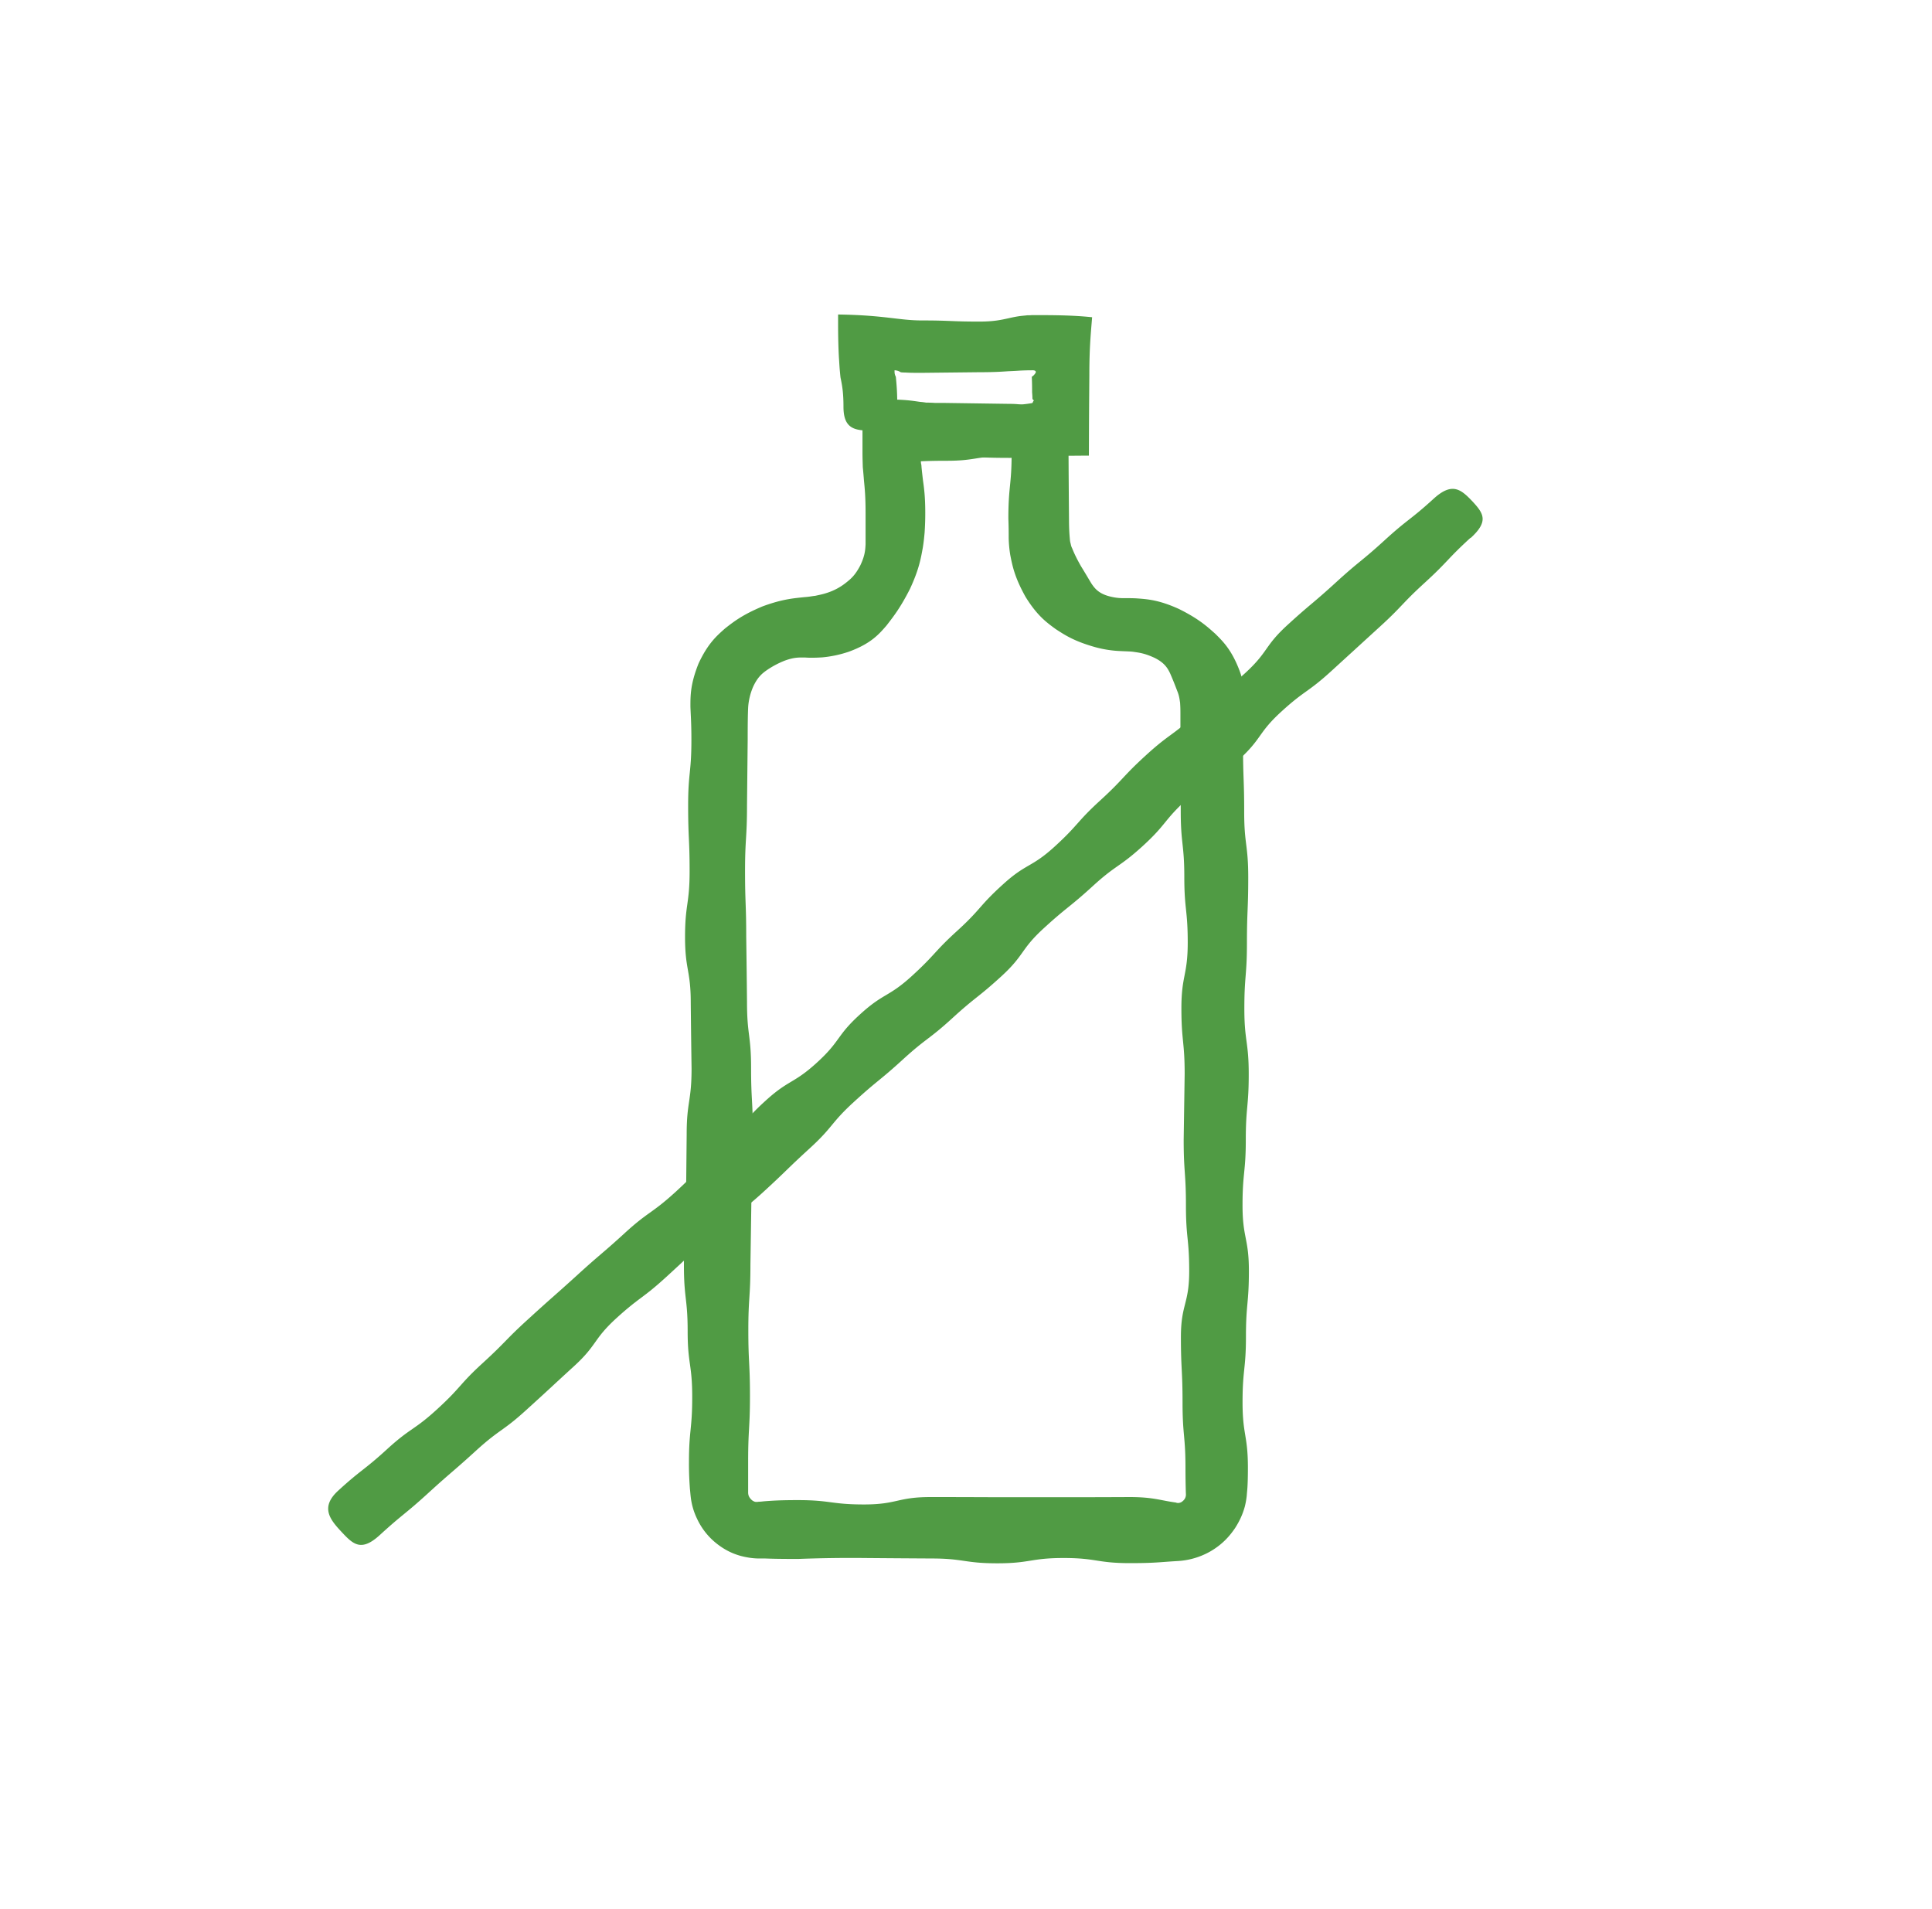
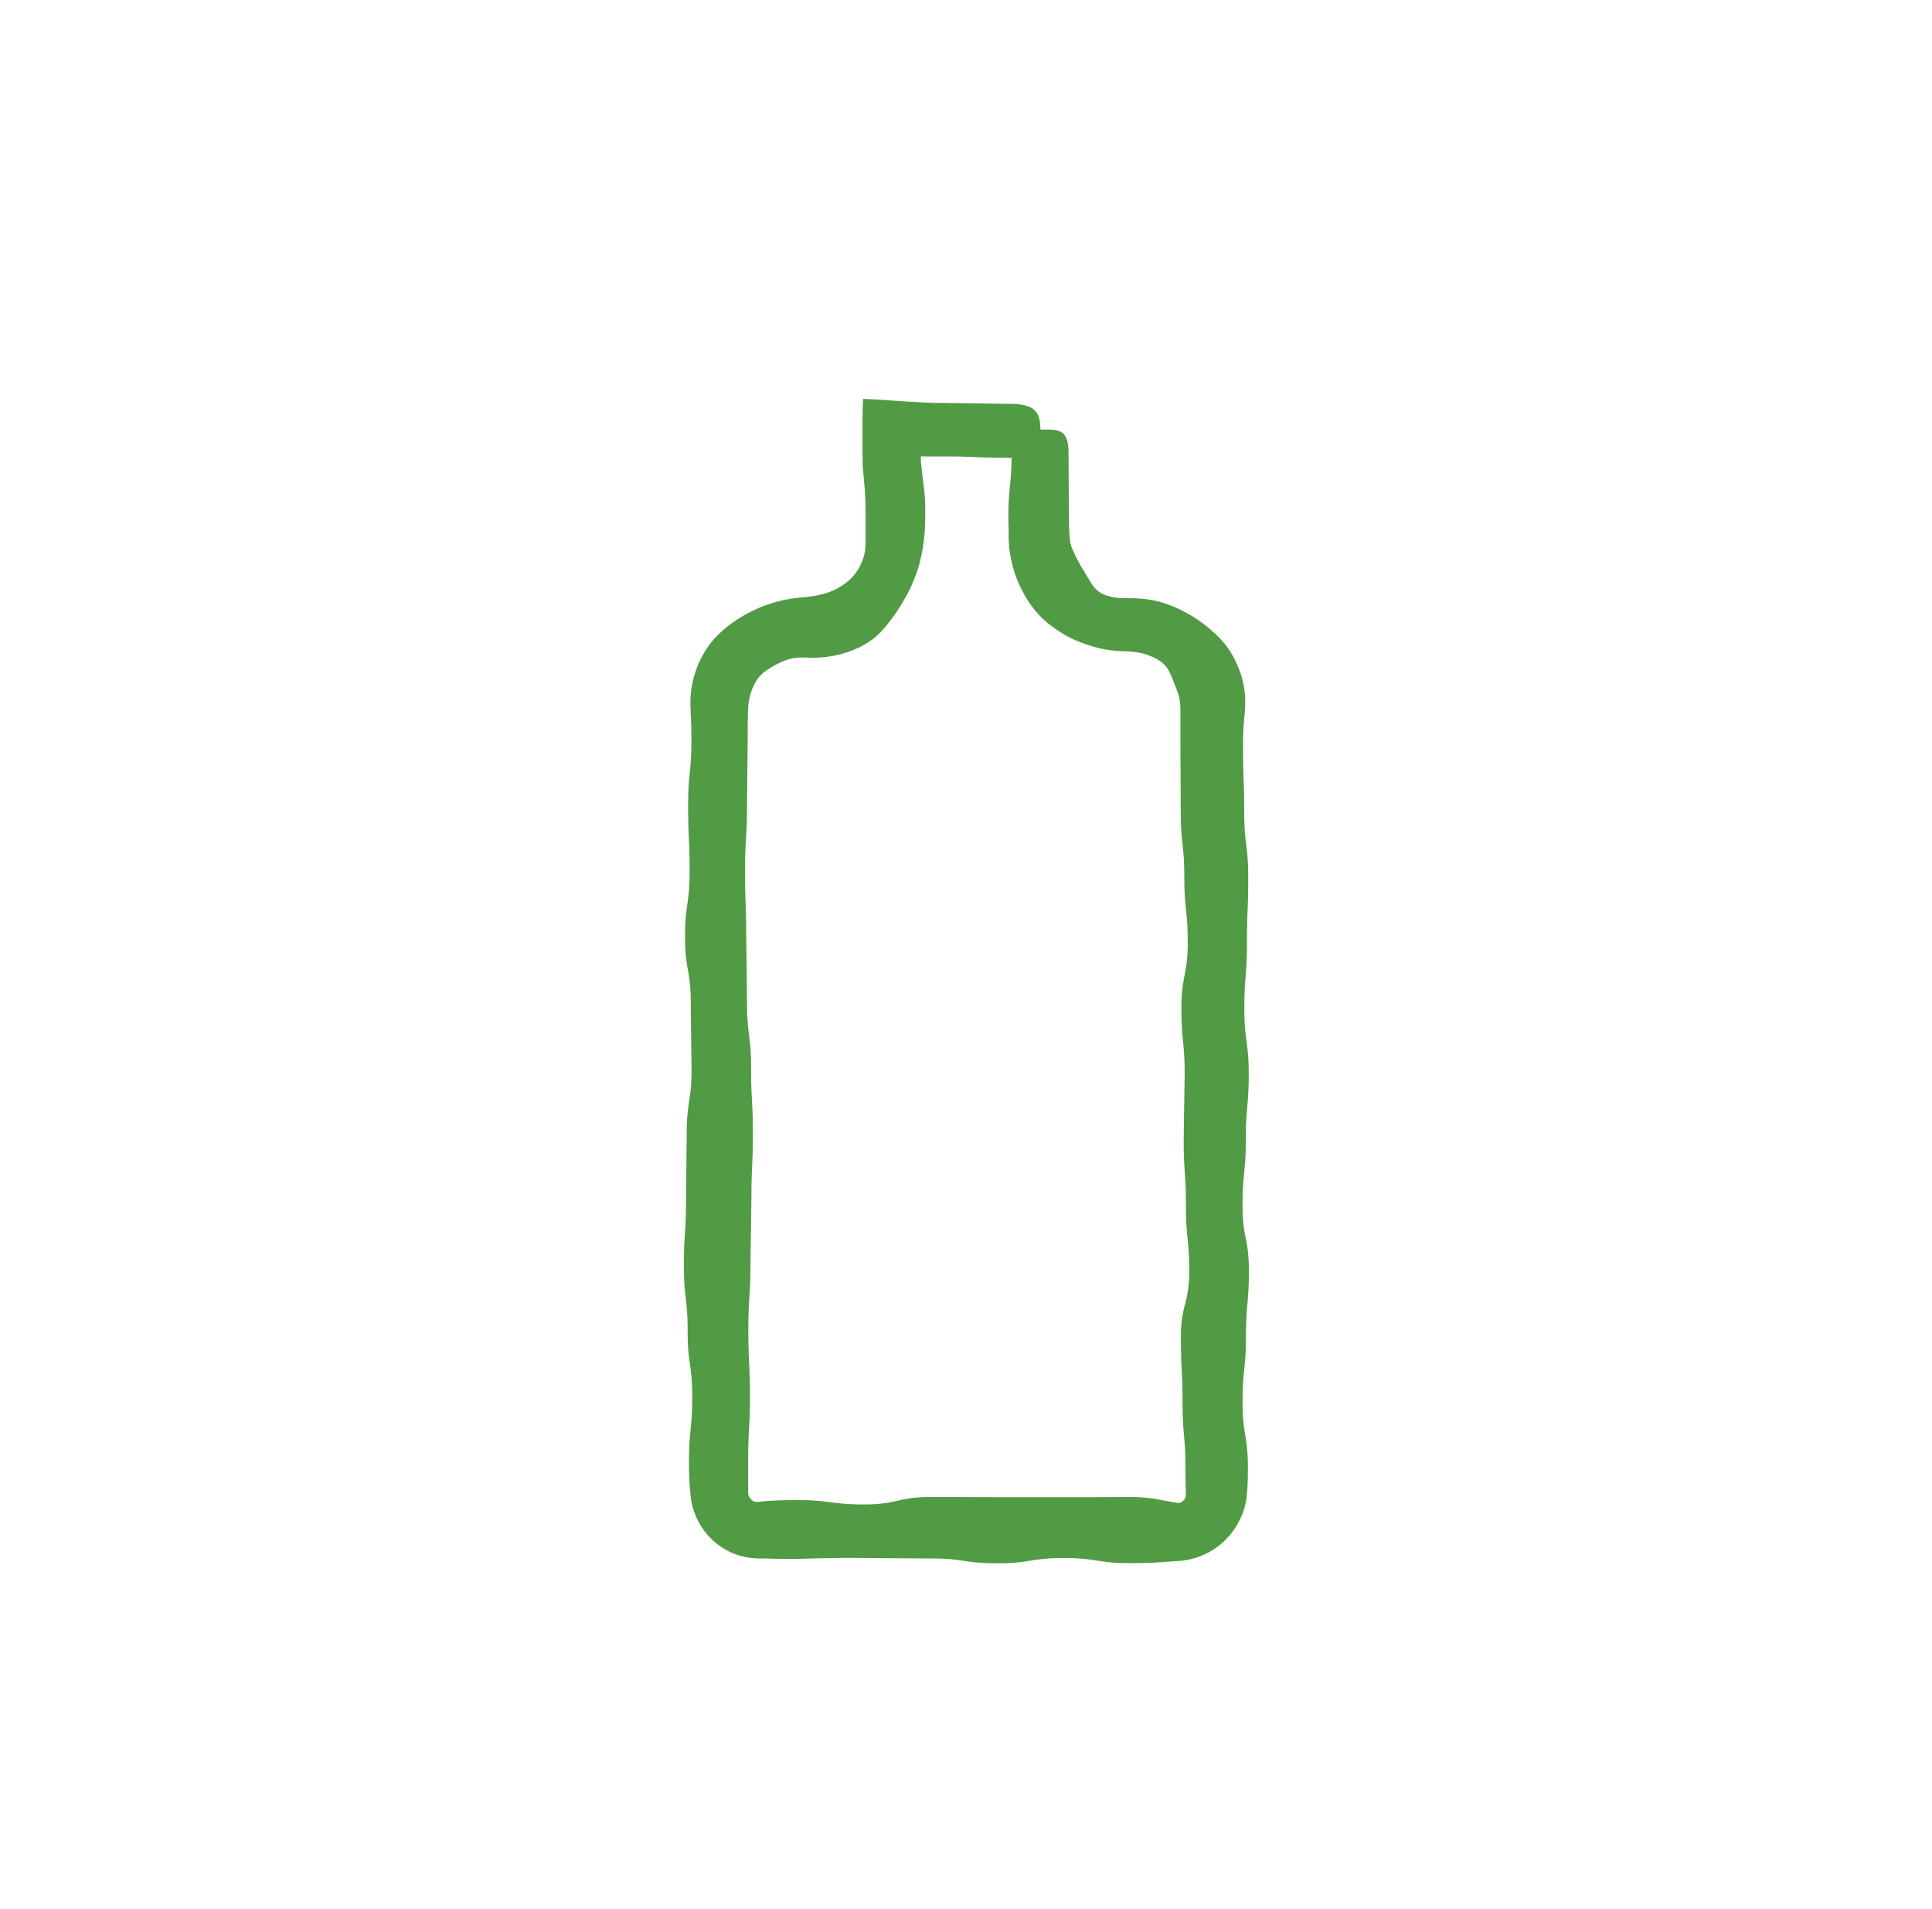
<svg xmlns="http://www.w3.org/2000/svg" viewBox="0 0 83 82" fill="none" height="82" width="83">
  <path d="M45.905 19.497c.005.939.012 1.878.02 2.817 0 .352.015.614.036.835.007.124.028.173.042.235a.578.578 0 0 0 .056.166c.084.207.174.407.377.766.217.352.328.546.454.753.133.193.294.42.762.545.482.124.642.062 1.173.09.461.034.958.062 1.824.456.845.42 1.202.745 1.558 1.063.335.332.706.69 1.048 1.595.168.456.21.822.237 1.119.008.297 0 .559-.02.71-.035.353-.07.705-.07 1.41 0 1.408.049 1.408.049 2.817 0 1.408.174 1.408.174 2.817 0 1.408-.056 1.408-.056 2.817 0 1.409-.111 1.409-.111 2.817 0 1.409.188 1.409.188 2.817 0 1.41-.126 1.41-.126 2.818 0 1.408-.14 1.408-.14 2.817 0 1.408.273 1.408.273 2.817 0 1.409-.126 1.409-.126 2.817 0 1.409-.146 1.409-.146 2.824 0 1.416.23 1.409.23 2.818 0 .352-.007.614-.02.835-.008.131-.022.242-.029.352a3.384 3.384 0 0 1-.084.477c-.083.303-.21.6-.419.925-.216.318-.524.69-1.062 1.001a3.184 3.184 0 0 1-1.411.414c-.237.014-.426.028-.615.042-.356.027-.712.048-1.425.048-1.425 0-1.425-.22-2.85-.22-1.426 0-1.426.227-2.851.227s-1.425-.207-2.85-.207a903.2 903.2 0 0 1-2.851-.02c-.95-.01-1.9.004-2.85.04-.713 0-1.07-.006-1.426-.02h-.273c-.125 0-.314-.014-.489-.048-.363-.063-.81-.2-1.285-.567a2.927 2.927 0 0 1-.874-1.09 2.894 2.894 0 0 1-.272-.933c-.014-.11-.021-.228-.035-.345-.007-.097-.014-.193-.02-.304a13.282 13.282 0 0 1-.022-.835c0-1.409.14-1.409.14-2.818 0-1.408-.196-1.408-.196-2.817 0-1.408-.16-1.408-.16-2.824 0-1.415.09-1.408.09-2.817l.028-2.824c0-1.409.21-1.409.21-2.824-.014-.94-.026-1.88-.035-2.824 0-1.409-.245-1.409-.245-2.824 0-1.416.196-1.409.196-2.825 0-1.415-.063-1.408-.063-2.824 0-1.415.14-1.408.14-2.817 0-.711-.028-1.043-.042-1.43 0-.462-.007-.966.35-1.857.405-.87.789-1.194 1.138-1.505.37-.29.748-.587 1.607-.946.873-.324 1.376-.352 1.817-.4.202-.014.314-.042.454-.056.146-.034.314-.062.538-.138a2.54 2.54 0 0 0 .81-.448c.182-.145.37-.304.587-.725.203-.428.21-.67.224-.898v-1.34c0-.704-.035-1.056-.07-1.408-.014-.18-.028-.352-.05-.573 0-.063-.013-.36-.013-.608v-.904c0-.608.007-1.07.028-1.416.733.028 1.23.069 1.781.11.273.014.566.028.909.049.118 0 .244.007.384.014h.377l2.858.041c1.104 0 1.306.394 1.306 1.112 0 .718-.202 1.208-1.306 1.208-1.425 0-1.425-.062-2.85-.062h-.741c-.077 0-.14 0-.238-.007v.18c0 .041 0 .082.007.117 0 .055.014.007.021.166.021.22.042.393.063.573.049.352.098.704.098 1.408 0 .352-.014.615-.028.836-.021.22-.035.38-.077.642-.084.463-.16.932-.552 1.775-.42.828-.72 1.201-1.013 1.58-.314.36-.657.767-1.6 1.113a4.94 4.94 0 0 1-1.153.248c-.307.02-.58.02-.726.007-.266 0-.462-.02-.88.131a3.86 3.86 0 0 0-.783.415c-.182.13-.385.283-.58.704a2.664 2.664 0 0 0-.217.897c-.014.304-.02.69-.02 1.388l-.029 2.817c0 1.41-.084 1.41-.084 2.818 0 1.408.05 1.408.05 2.817.013.939.025 1.878.034 2.817 0 1.409.175 1.409.175 2.817 0 1.409.077 1.409.077 2.818 0 1.408-.063 1.408-.063 2.817l-.042 2.824c0 1.408-.09 1.408-.09 2.817 0 1.409.07 1.409.07 2.817 0 1.409-.078 1.409-.078 2.817v1.36c.007.09.028.187.168.311.077.056.14.076.196.07.027 0 .055 0 .076-.007.091 0 .182-.014.266-.021.356-.028.712-.049 1.425-.049 1.425 0 1.425.187 2.85.187 1.426 0 1.426-.318 2.851-.318.95 0 1.9.003 2.85.007h2.851c.95 0 1.9-.002 2.851-.007.713 0 1.069.07 1.425.138.175.035.37.07.566.097.063.028.14.028.23-.014.175-.11.196-.235.203-.317 0 .027-.02-.463-.02-1.14 0-1.408-.126-1.408-.126-2.824 0-1.415-.07-1.408-.07-2.817 0-1.409.356-1.409.356-2.824 0-1.416-.14-1.409-.14-2.824 0-1.416-.097-1.409-.097-2.824l.042-2.824c0-1.409-.14-1.409-.14-2.825 0-1.415.272-1.408.272-2.824 0-1.415-.147-1.408-.147-2.817 0-1.408-.153-1.408-.153-2.824l-.014-2.824v-1.409c0-.207-.007-.297-.014-.428-.021-.13-.035-.283-.112-.476-.147-.387-.23-.587-.321-.794-.098-.2-.224-.435-.65-.65-.426-.2-.664-.227-.901-.262-.112-.02-.252-.02-.545-.034a4.816 4.816 0 0 1-1.104-.166c-.915-.255-1.32-.525-1.712-.78-.377-.276-.79-.566-1.293-1.381-.468-.836-.565-1.326-.656-1.788a5.18 5.18 0 0 1-.07-.74c0-.22 0-.483-.014-.835 0-1.415.14-1.415.14-2.824 0-1.09.489-1.001 1.215-1.001.727 0 1.23-.09 1.23 1.001v.042Z" fill="#509B44" />
-   <path d="M38.22 17.163c1.236 0 1.236.18 2.466.18 1.23 0 1.237.061 2.466.061.601 0 .964-.048 1.195-.09.042-.048.035-.09.063-.09 0-.034-.021-.061-.042-.068 0-.021-.007.034-.014-.049 0-.082-.007-.165-.014-.255 0-.18 0-.387-.014-.67 0 .007.084-.041.16-.159.036-.062 0-.117-.118-.117-.23 0-.405.007-.552.014-.189.014-.35.02-.503.027-.308.021-.615.042-1.237.042l-2.473.027c-.286 0-.51 0-.692-.013-.077 0-.216-.007-.216-.014l-.035-.02a.513.513 0 0 0-.23-.063v.041c0 .063.006.11.02.152 0 .021.014.035.021.049 0 .027.014 0 .021.103.028.304.056.608.056 1.222 0 .905-.524 1.022-1.202 1.022-.677 0-1.11-.124-1.11-1.022 0-.607-.056-.911-.12-1.222-.013-.048-.027-.235-.041-.38-.014-.165-.021-.331-.035-.518-.021-.38-.035-.842-.035-1.443v-.4c1.991.027 2.613.255 3.598.255 1.237 0 1.237.049 2.466.049.615 0 .922-.07 1.237-.138.154-.035.307-.07.503-.097.098-.014.203-.02.321-.035.063 0 .126 0 .196-.007h.426c1.111 0 1.691.042 2.166.09-.056.705-.119 1.285-.119 2.48-.014 1.732-.014 1.788-.02 3.465h-.14l-3.494.028c-1.236 0-1.236.193-2.473.193-1.237 0-1.237.056-2.473.056-.916 0-.86-.684-.86-1.354s-.056-1.326.86-1.326l.02-.006ZM63.176 23.1c-1.02.933-.95 1.002-1.97 1.934-1.02.932-.95 1.001-1.97 1.927l-2.04 1.864c-1.02.932-1.132.815-2.145 1.74-1.02.932-.818 1.146-1.838 2.078-1.02.932-1.188.746-2.208 1.678-1.02.932-.88 1.077-1.9 2.01-1.02.932-1.139.8-2.159 1.733-1.02.932-1.076.87-2.096 1.802s-.818 1.146-1.837 2.078c-1.02.932-1.083.863-2.103 1.796-1.02.932-1.104.842-2.124 1.774s-1.07.877-2.09 1.81c-1.02.931-.887 1.07-1.907 2.002-1.02.932-.992.96-2.012 1.892-1.02.932-1.11.828-2.13 1.76-1.021.932-1.007.946-2.027 1.878-1.02.933-1.11.836-2.131 1.761-1.02.932-.817 1.146-1.838 2.079-1.02.932-1.012.939-2.033 1.864-1.02.932-1.131.815-2.151 1.74-1.02.932-1.048.905-2.069 1.837-1.02.932-1.069.877-2.088 1.809-.79.718-1.132.4-1.628-.132-.49-.524-.944-1.056-.154-1.78 1.02-.933 1.09-.857 2.11-1.79 1.02-.931 1.146-.793 2.159-1.725 1.02-.933.922-1.036 1.942-1.968 1.02-.933.964-.988 1.984-1.913 1.02-.932 1.034-.918 2.054-1.844 1.02-.932 1.048-.897 2.068-1.83 1.02-.932 1.132-.814 2.152-1.74 1.02-.932.957-1 1.97-1.926 1.02-.932.888-1.077 1.908-2.002 1.02-.933 1.209-.725 2.229-1.658 1.02-.932.824-1.139 1.844-2.064 1.02-.932 1.216-.725 2.236-1.657 1.02-.933.936-1.022 1.956-1.948 1.02-.932.915-1.042 1.935-1.967 1.02-.933 1.223-.712 2.243-1.644 1.02-.932.922-1.035 1.942-1.968 1.02-.932.944-1.008 1.964-1.94 1.02-.932 1.118-.822 2.138-1.754 1.02-.932 1.096-.842 2.123-1.774 1.02-.933.818-1.154 1.831-2.079 1.02-.932 1.055-.89 2.075-1.823 1.02-.932 1.069-.877 2.09-1.809 1.02-.932 1.089-.856 2.11-1.788.788-.718 1.166-.414 1.662.11.489.525.712.863-.077 1.582V23.1Z" fill="#509B44" />
</svg>